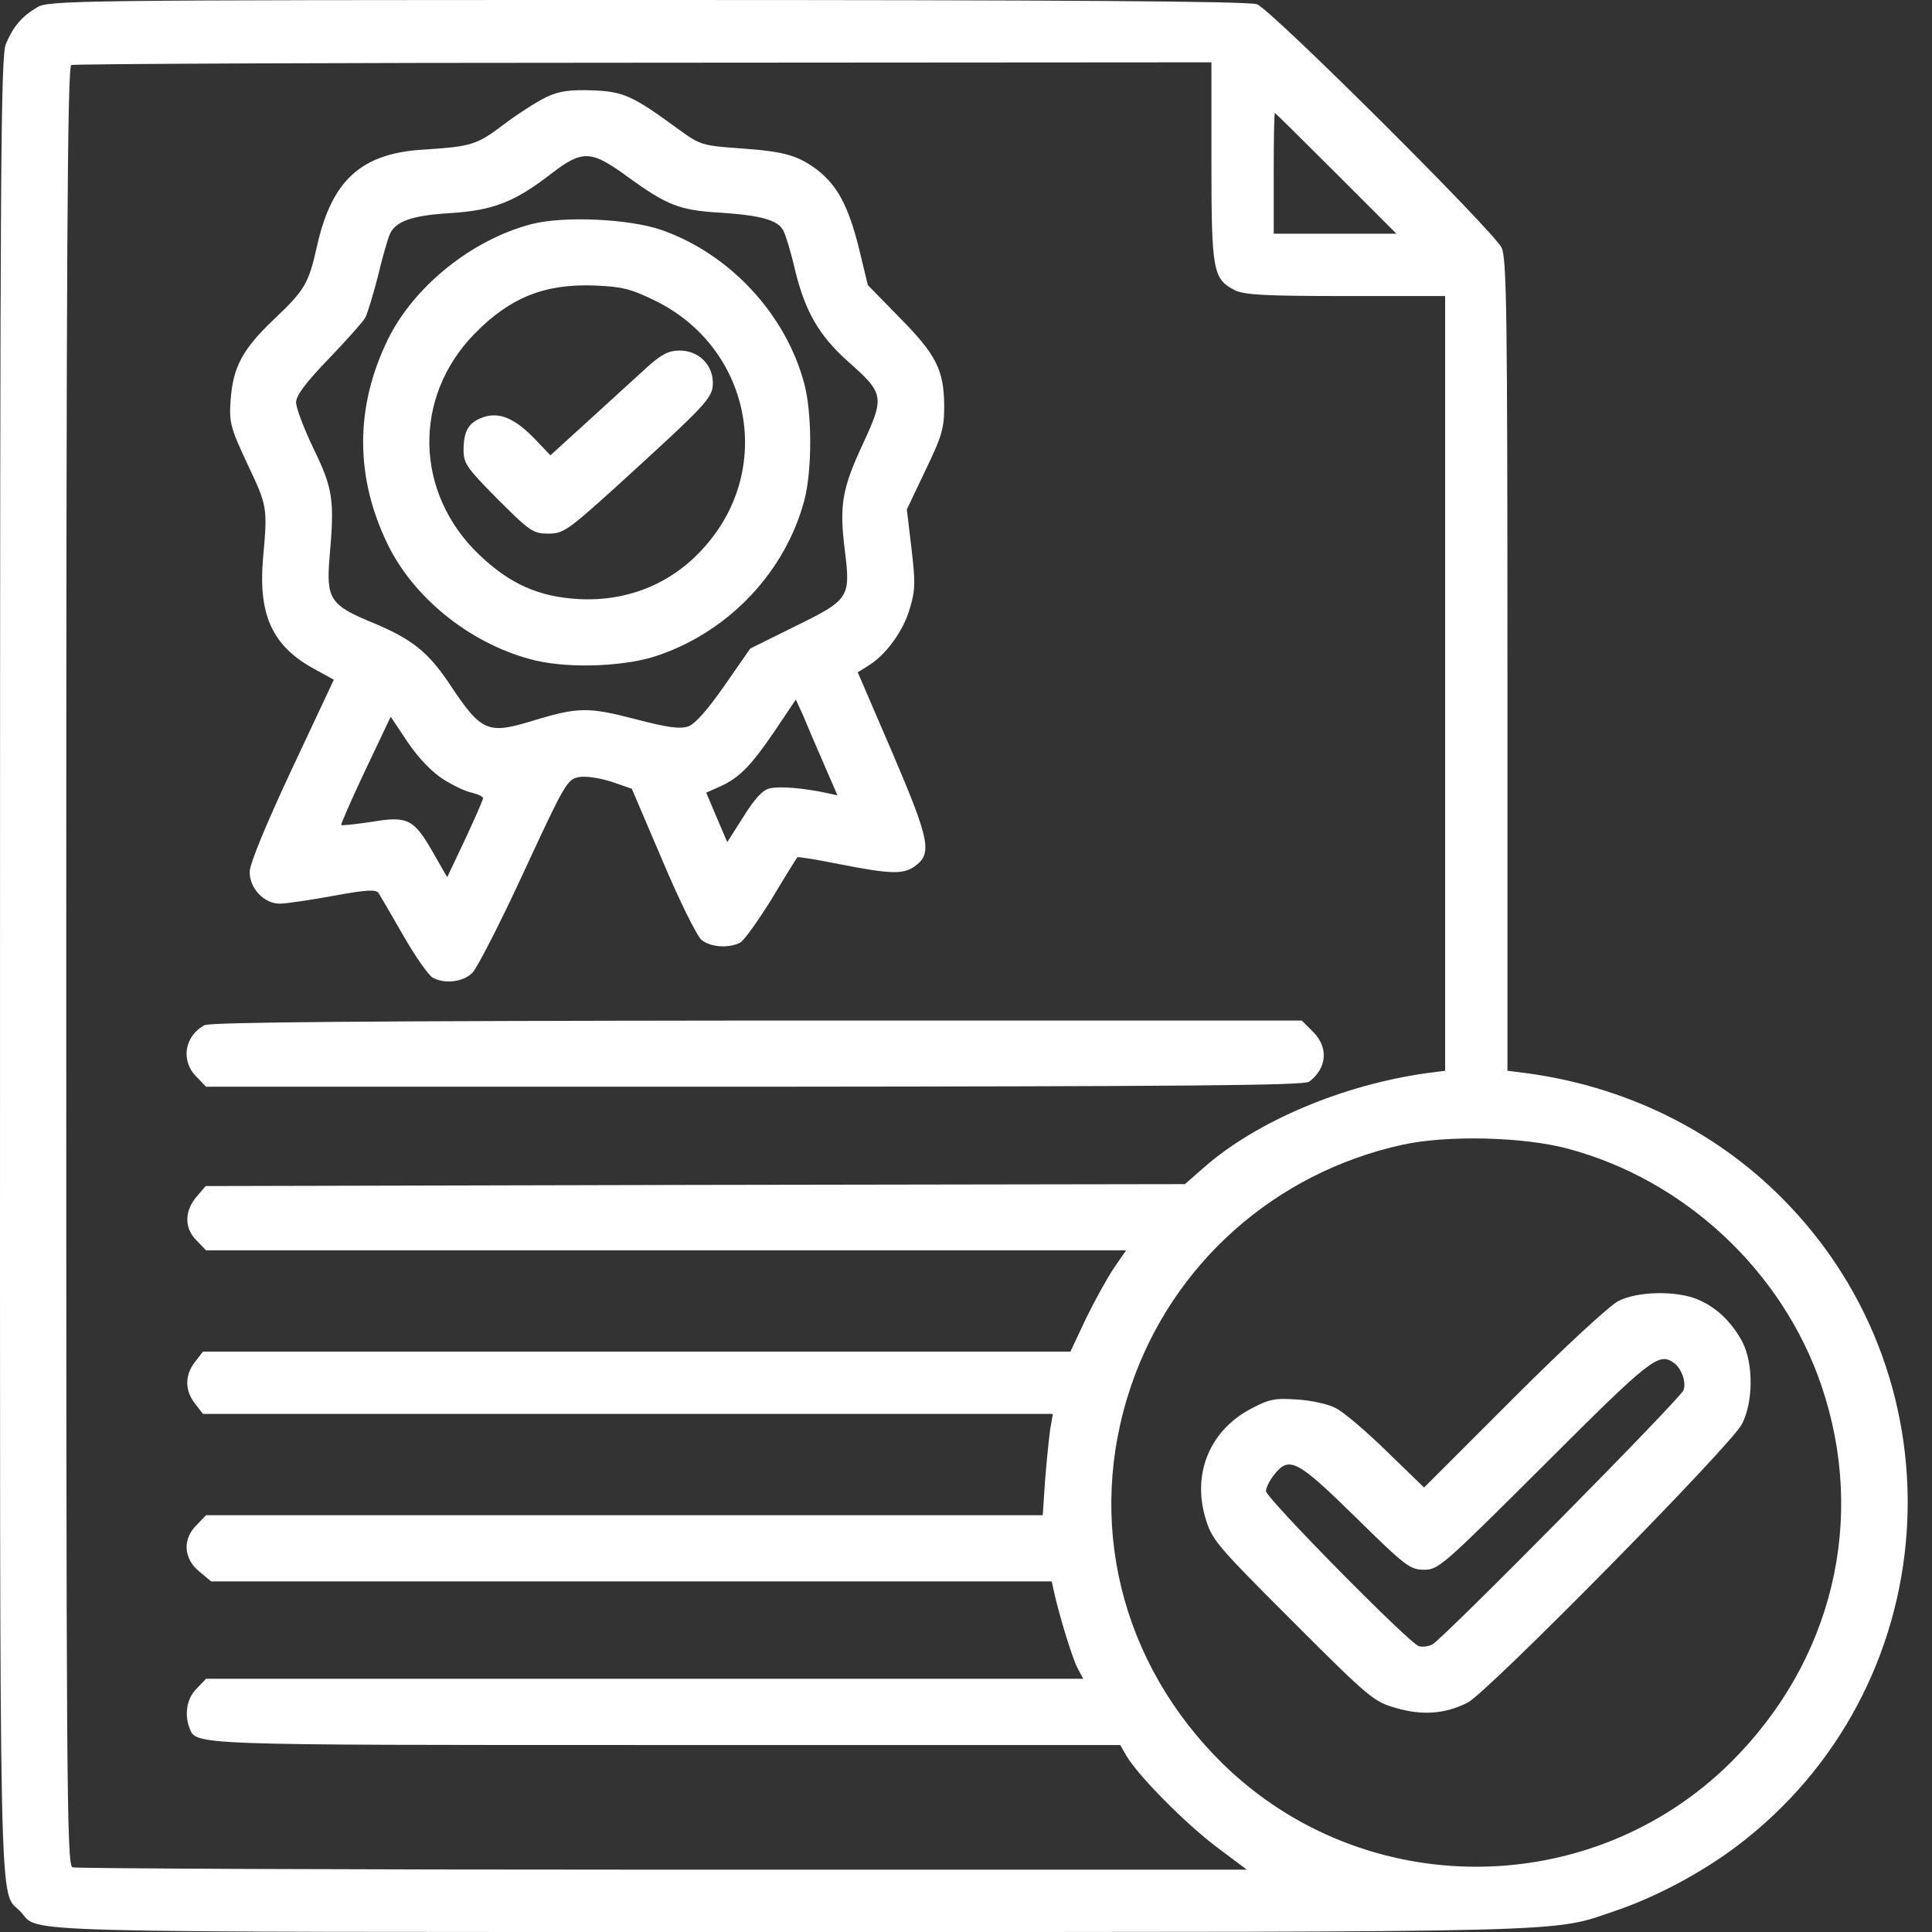
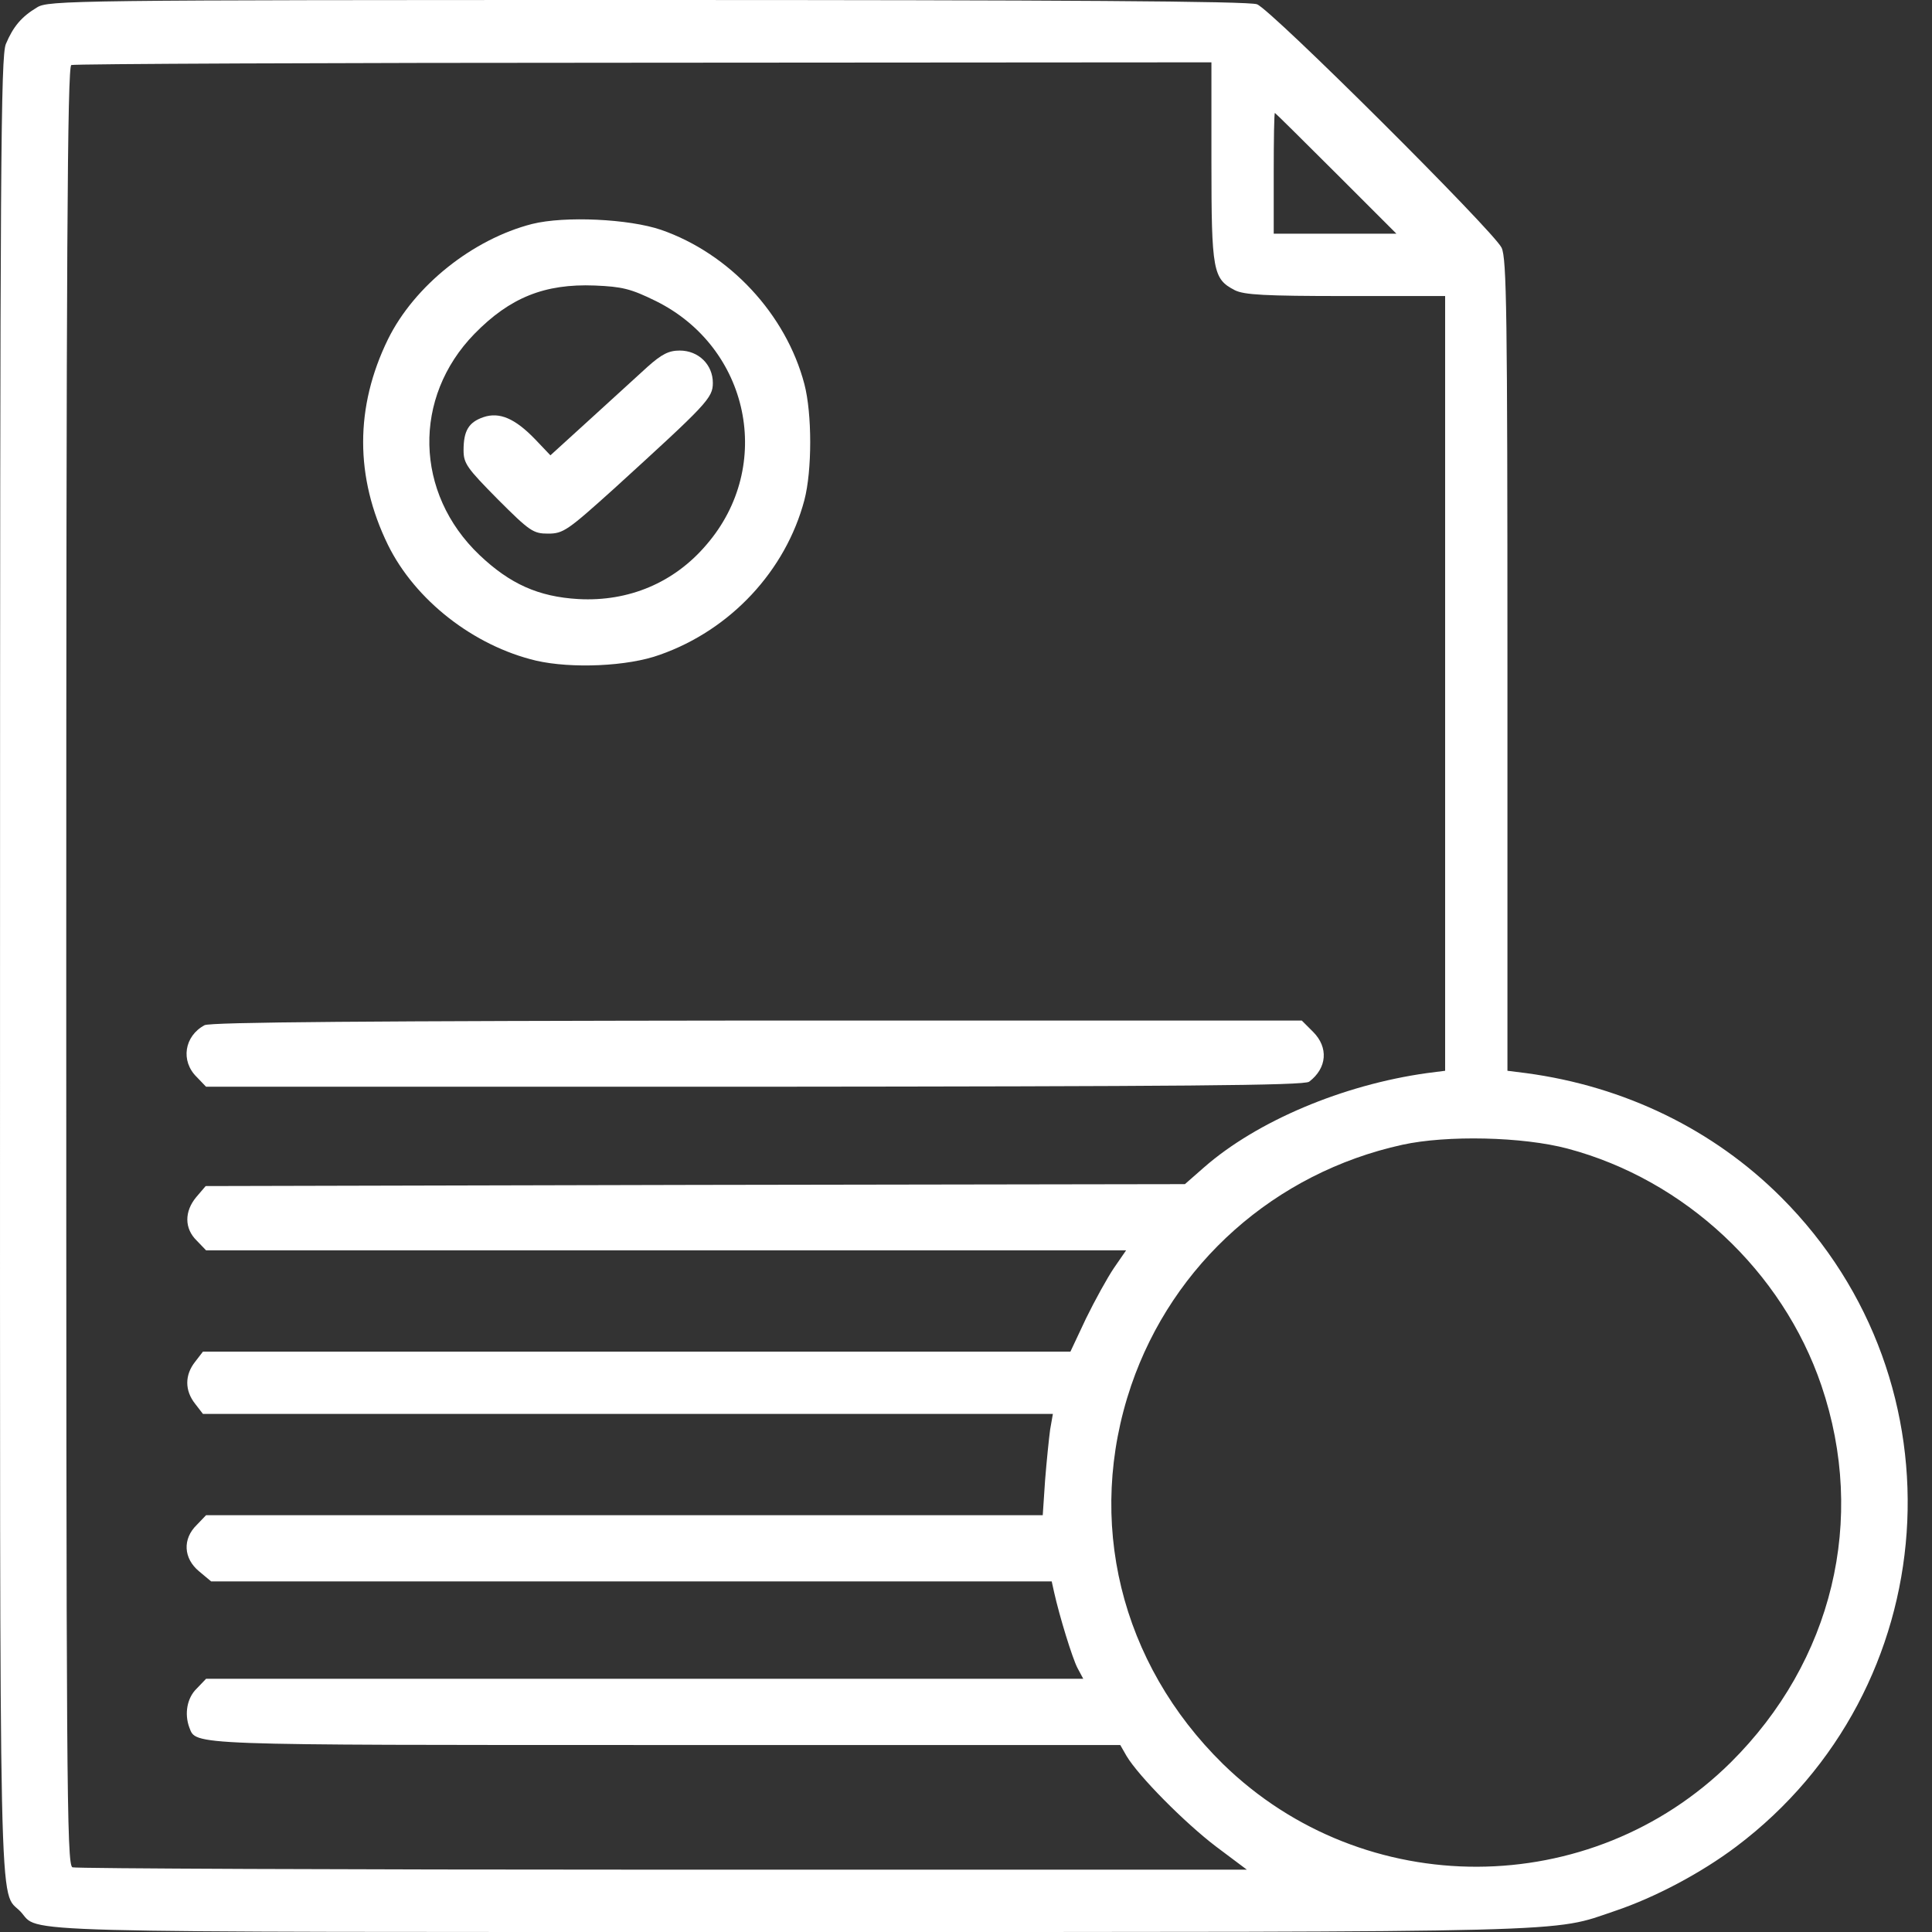
<svg xmlns="http://www.w3.org/2000/svg" width="65" height="65" viewBox="0 0 65 65" fill="none">
  <rect x="0" y="0" width="65" height="65" fill="#333333" stroke="none" />
  <path d="M1.246 0.249C0.722 0.564 0.446 0.891 0.197 1.481C0.027 1.9 0.001 5.307 0.001 32.5C0.001 65.734 -0.052 63.532 0.695 64.318C1.364 65.039 -0.314 65 26.512 65C53.442 65 52.171 65.026 54.333 64.292C55.696 63.833 57.242 63.008 58.409 62.13C65.446 56.835 66.167 46.522 59.929 40.284C57.649 38.004 54.661 36.549 51.345 36.104L50.716 36.025V22.383C50.716 10.497 50.69 8.702 50.52 8.335C50.258 7.784 42.762 0.315 42.29 0.144C42.028 0.039 35.633 0 21.781 0C2.399 0 1.626 0.013 1.246 0.249ZM40.757 5.438C40.757 9.121 40.809 9.383 41.543 9.763C41.857 9.92 42.539 9.96 45.278 9.96H48.62V22.986V36.025L48.004 36.104C45.186 36.497 42.29 37.715 40.508 39.275L39.865 39.839L23.393 39.865L6.92 39.904L6.606 40.271C6.199 40.756 6.199 41.332 6.619 41.739L6.933 42.066H22.41H37.887L37.48 42.656C37.258 42.984 36.838 43.744 36.537 44.36L36.013 45.474H21.414H6.828L6.566 45.814C6.212 46.26 6.212 46.784 6.566 47.23L6.828 47.57H21.126H35.423L35.331 48.094C35.292 48.383 35.213 49.143 35.161 49.798L35.082 50.977H21.008H6.933L6.619 51.305C6.134 51.777 6.173 52.432 6.697 52.865L7.104 53.205H21.244H35.384L35.462 53.559C35.646 54.385 36.078 55.787 36.249 56.115L36.445 56.481H21.689H6.933L6.619 56.809C6.291 57.124 6.199 57.661 6.37 58.12C6.606 58.722 6.212 58.709 22.436 58.709H37.69L37.9 59.076C38.306 59.758 39.852 61.317 40.901 62.117L41.949 62.903H22.292C11.494 62.903 2.556 62.864 2.438 62.824C2.242 62.746 2.229 59.954 2.229 32.5C2.229 8.426 2.268 2.241 2.399 2.188C2.478 2.149 11.153 2.11 21.663 2.11L40.757 2.097V5.438ZM44.95 5.832L46.981 7.863H44.911H42.853V5.832C42.853 4.718 42.867 3.8 42.893 3.8C42.906 3.8 43.836 4.718 44.95 5.832ZM52.748 38.646C56.679 39.694 59.968 42.761 61.279 46.614C62.812 51.122 61.659 55.892 58.225 59.299C53.521 63.951 45.894 63.977 41.15 59.352C37.69 55.957 36.511 51.161 38.057 46.614C39.459 42.512 42.893 39.458 47.178 38.515C48.672 38.187 51.227 38.24 52.748 38.646Z" fill="white" />
-   <path d="M18.387 3.263C18.086 3.407 17.444 3.814 16.959 4.18C16.041 4.875 15.871 4.927 14.272 5.032C12.162 5.15 11.166 6.054 10.668 8.269C10.38 9.553 10.262 9.75 9.214 10.746C8.152 11.755 7.838 12.358 7.759 13.459C7.707 14.206 7.746 14.376 8.323 15.608C9.004 17.049 9.004 17.062 8.847 18.819C8.69 20.706 9.174 21.741 10.563 22.501L11.232 22.868L9.817 25.882C8.952 27.73 8.401 29.066 8.401 29.328C8.388 29.879 8.886 30.403 9.41 30.403C9.607 30.403 10.419 30.285 11.206 30.141C12.333 29.931 12.66 29.918 12.739 30.049C12.791 30.128 13.171 30.783 13.578 31.491C13.984 32.198 14.429 32.828 14.56 32.893C14.967 33.116 15.596 33.037 15.897 32.723C16.054 32.565 16.841 31.032 17.627 29.328C19.003 26.354 19.082 26.223 19.475 26.144C19.724 26.105 20.156 26.17 20.576 26.301L21.257 26.537L22.292 28.962C22.856 30.298 23.445 31.491 23.603 31.622C23.904 31.871 24.52 31.91 24.9 31.714C25.031 31.648 25.503 30.98 25.962 30.246C26.407 29.499 26.8 28.87 26.826 28.844C26.84 28.817 27.495 28.922 28.268 29.079C29.945 29.407 30.378 29.42 30.758 29.158C31.374 28.726 31.295 28.306 30.037 25.358L28.858 22.619L29.212 22.396C29.801 22.042 30.404 21.217 30.614 20.457C30.797 19.854 30.797 19.579 30.666 18.451L30.509 17.141L31.138 15.818C31.701 14.651 31.767 14.402 31.767 13.642C31.754 12.45 31.505 11.938 30.26 10.68L29.198 9.593L28.884 8.295C28.53 6.906 28.163 6.238 27.495 5.714C26.84 5.229 26.407 5.098 24.926 4.993C23.616 4.901 23.55 4.875 22.83 4.351C21.27 3.211 20.982 3.08 19.92 3.04C19.16 3.014 18.806 3.067 18.387 3.263ZM21.139 5.963C22.436 6.906 22.869 7.077 24.232 7.155C25.608 7.247 26.171 7.404 26.355 7.758C26.433 7.902 26.617 8.505 26.748 9.082C27.089 10.484 27.56 11.296 28.53 12.161C29.749 13.236 29.762 13.354 29.041 14.913C28.334 16.433 28.229 16.984 28.425 18.53C28.622 20.116 28.57 20.181 26.722 21.086L25.241 21.82L24.376 23.064C23.799 23.89 23.393 24.349 23.157 24.44C22.869 24.532 22.463 24.48 21.362 24.191C19.802 23.785 19.448 23.785 17.942 24.244C16.395 24.716 16.199 24.637 15.098 22.973C14.39 21.924 13.853 21.505 12.582 20.968C11.101 20.365 10.97 20.155 11.088 18.74C11.258 16.827 11.206 16.447 10.55 15.097C10.223 14.415 9.961 13.721 9.961 13.537C9.961 13.315 10.275 12.882 11.048 12.083C11.651 11.454 12.215 10.825 12.293 10.68C12.372 10.523 12.555 9.907 12.713 9.304C12.857 8.688 13.04 8.059 13.106 7.902C13.289 7.444 13.853 7.247 15.176 7.168C16.579 7.077 17.312 6.801 18.544 5.845C19.606 5.032 19.881 5.045 21.139 5.963ZM27.704 25.672L28.176 26.76L27.823 26.681C27.036 26.511 26.211 26.445 25.896 26.524C25.66 26.576 25.385 26.878 25.018 27.468L24.468 28.332L24.114 27.507L23.76 26.668L24.232 26.459C24.887 26.157 25.267 25.764 26.079 24.572L26.774 23.536L27.01 24.047C27.128 24.336 27.442 25.07 27.704 25.672ZM14.901 26.21C15.229 26.419 15.661 26.629 15.871 26.668C16.081 26.721 16.251 26.799 16.251 26.852C16.251 26.917 15.976 27.533 15.648 28.241L15.045 29.512L14.587 28.713C13.931 27.559 13.722 27.441 12.503 27.651C11.953 27.73 11.494 27.782 11.481 27.756C11.455 27.743 11.822 26.904 12.293 25.908L13.145 24.113L13.722 24.978C14.076 25.502 14.534 25.974 14.901 26.21Z" fill="white" />
  <path d="M17.902 7.535C15.91 8.046 13.944 9.606 13.053 11.414C11.939 13.694 11.939 16.053 13.053 18.334C13.97 20.195 15.936 21.728 18.033 22.226C19.226 22.501 21.126 22.422 22.2 22.029C24.585 21.191 26.433 19.198 27.062 16.827C27.324 15.831 27.324 13.917 27.062 12.921C26.446 10.576 24.546 8.531 22.24 7.732C21.165 7.365 19.003 7.26 17.902 7.535ZM22.069 10.13C25.214 11.69 26.053 15.673 23.773 18.32C22.685 19.605 21.152 20.247 19.461 20.155C18.112 20.077 17.155 19.644 16.133 18.674C13.944 16.591 13.879 13.367 15.963 11.231C17.155 10.012 18.321 9.54 20.012 9.606C20.929 9.645 21.218 9.711 22.069 10.13Z" fill="white" />
  <path d="M21.781 12.345C21.44 12.659 20.576 13.445 19.842 14.114L18.518 15.319L18.007 14.782C17.326 14.075 16.801 13.852 16.264 14.035C15.766 14.206 15.596 14.494 15.596 15.149C15.596 15.595 15.714 15.752 16.749 16.8C17.823 17.875 17.942 17.953 18.439 17.953C18.951 17.953 19.095 17.849 20.667 16.433C23.786 13.59 23.983 13.393 23.983 12.882C23.983 12.266 23.498 11.794 22.869 11.794C22.502 11.794 22.266 11.912 21.781 12.345Z" fill="white" />
  <path d="M6.881 34.492C6.2 34.859 6.069 35.697 6.619 36.235L6.933 36.562H25.385C39.682 36.549 43.889 36.523 44.046 36.392C44.649 35.933 44.701 35.239 44.177 34.715L43.797 34.335H25.464C12.451 34.348 7.065 34.387 6.881 34.492Z" fill="white" />
-   <path d="M54.451 43.77C54.15 43.927 52.682 45.277 50.926 47.033L47.912 50.047L46.654 48.828C45.96 48.147 45.186 47.492 44.937 47.374C44.702 47.243 44.112 47.112 43.64 47.085C42.893 47.033 42.697 47.072 42.081 47.4C40.718 48.121 40.115 49.549 40.547 51.043C40.77 51.803 40.875 51.934 43.483 54.542C46.078 57.137 46.222 57.255 46.969 57.464C47.86 57.726 48.633 57.661 49.38 57.281C50.048 56.94 58.239 48.632 58.606 47.911C58.986 47.177 58.999 45.88 58.619 45.146C58.265 44.477 57.728 43.966 57.112 43.717C56.404 43.416 55.094 43.442 54.451 43.77ZM56.299 45.84C56.561 46.011 56.745 46.496 56.64 46.771C56.535 47.059 48.567 55.119 48.187 55.328C48.056 55.394 47.847 55.42 47.729 55.381C47.388 55.263 42.592 50.401 42.592 50.165C42.592 50.06 42.71 49.811 42.867 49.615C43.378 48.972 43.64 49.117 45.606 51.043C47.283 52.694 47.44 52.812 47.912 52.812C48.397 52.812 48.541 52.681 51.962 49.274C55.526 45.709 55.801 45.5 56.299 45.84Z" fill="white" />
</svg>